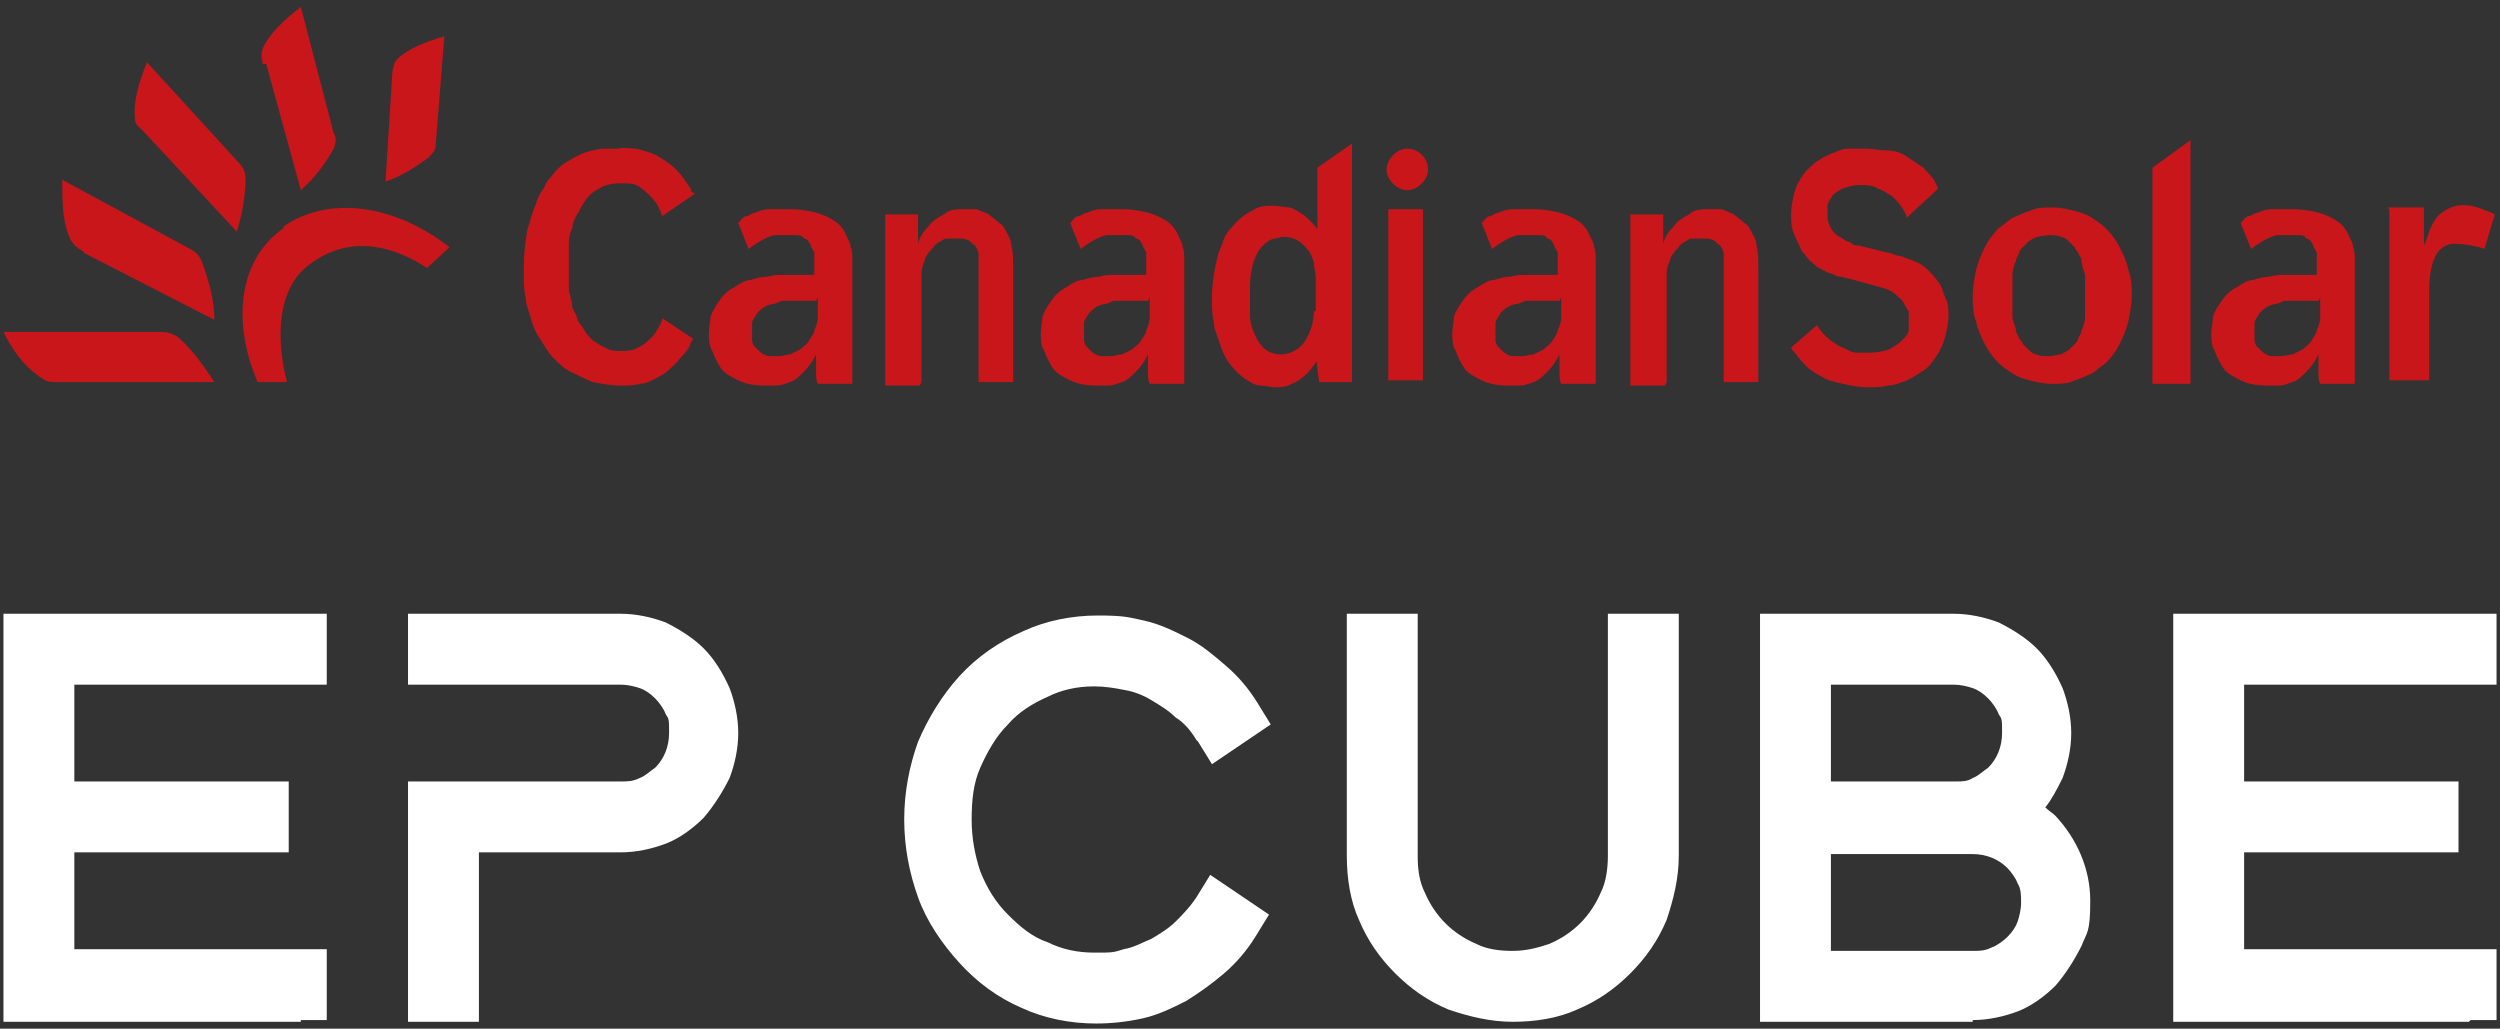
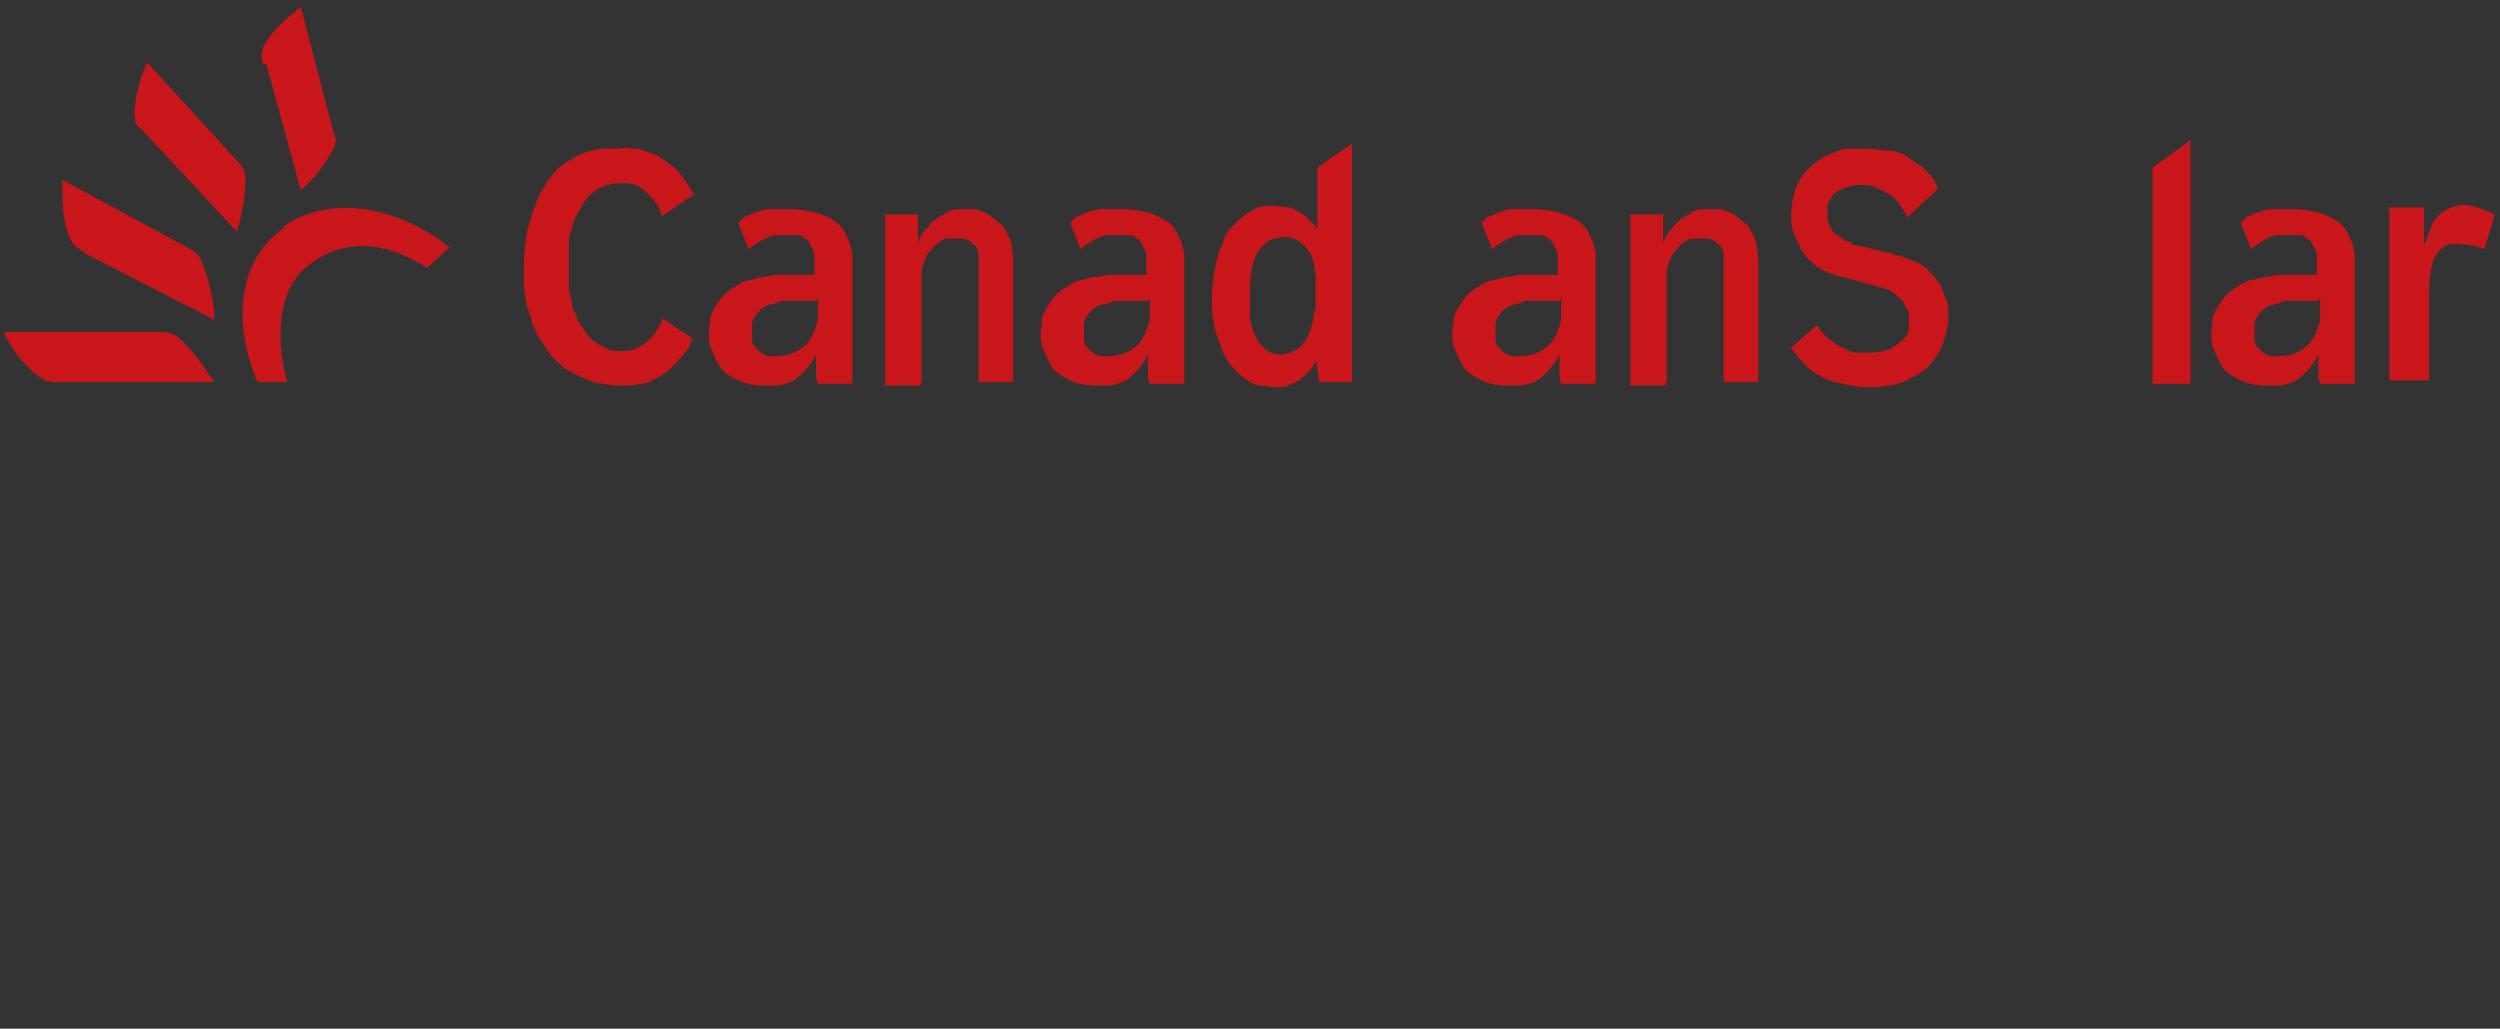
<svg xmlns="http://www.w3.org/2000/svg" version="1.1" viewBox="0 0 144.6 59.5">
  <rect x="0" y="0" width="144.6" height="59.5" fill="#333333" stroke="none" />
  <defs>
    <style> .cls-1, .cls-2 { fill: #c8161b; } .cls-3 { fill: #fff; } .cls-3, .cls-2 { fill-rule: evenodd; } </style>
  </defs>
  <g>
    <g id="_图层_1" data-name="图层_1">
      <g>
-         <path class="cls-3" d="M105.9,55h8.2c.4,0,.7,0,1.1-.2.3-.1.7-.4.9-.6.3-.3.5-.6.6-.9.1-.3.2-.7.2-1.1s0-.8-.2-1.1c-.1-.3-.4-.7-.6-.9-.5-.5-1.2-.8-2-.8h-8.2v5.6ZM17.4,59.1H.2v-23.6h18.7v4.1H4.3v5.6h12.4v4.1H4.3v5.6h14.6v4.1h-1.5ZM69.2,42.8c-.3-.5-.7-1-1.2-1.3-.4-.4-.9-.7-1.4-1-.5-.3-1-.5-1.6-.6-.5-.1-1.1-.2-1.7-.2-1,0-1.9.2-2.7.6-.9.4-1.7.9-2.3,1.6-.7.7-1.2,1.6-1.6,2.5-.4.9-.5,1.9-.5,3s.2,2.1.5,3c.4,1,.9,1.8,1.6,2.5.7.7,1.4,1.3,2.3,1.6.8.4,1.7.6,2.7.6s1.1,0,1.7-.2c.6-.1,1.1-.4,1.6-.6.5-.3,1-.6,1.4-1,.4-.4.8-.8,1.2-1.4l.8-1.3,3.4,2.3-.8,1.3c-.5.8-1.1,1.5-1.8,2.1-.7.6-1.4,1.1-2.2,1.6-.8.4-1.6.8-2.5,1-.9.2-1.8.3-2.7.3-1.5,0-3-.3-4.3-.9-1.4-.6-2.6-1.5-3.6-2.6-1-1.1-1.9-2.4-2.4-3.8-.5-1.4-.8-2.9-.8-4.5s.3-3.1.8-4.5c.6-1.4,1.4-2.7,2.4-3.8,1-1.1,2.3-2,3.7-2.6,1.3-.6,2.8-.9,4.3-.9s1.8.1,2.7.3c.9.2,1.7.6,2.5,1,.8.4,1.5,1,2.2,1.6.7.6,1.3,1.3,1.8,2.1l.8,1.3-3.4,2.3-.8-1.3ZM97.1,49.5c0,1.3-.3,2.5-.7,3.7-.5,1.2-1.2,2.2-2.1,3.1-.9.9-1.9,1.6-3.1,2.1-1.1.5-2.4.7-3.7.7s-2.5-.3-3.7-.7c-1.2-.5-2.2-1.2-3.1-2.1-.9-.9-1.6-1.9-2.1-3.1-.5-1.1-.7-2.4-.7-3.7v-14h4.1v14c0,.8.1,1.5.4,2.1.3.7.7,1.3,1.2,1.8.5.5,1.1.9,1.8,1.2.6.3,1.3.4,2.1.4s1.5-.2,2.1-.4c.7-.3,1.3-.7,1.8-1.2.5-.5.9-1.1,1.2-1.8.3-.6.4-1.4.4-2.1v-14h4.1v14ZM142.8,59.1h-17.1v-23.6h18.7v4.1h-14.6v5.6h12.4v4.1h-12.4v5.6h14.6v4.1h-1.5ZM35.9,39.6h-12.3v-4.1h12.3c.9,0,1.8.2,2.6.5.8.4,1.6.9,2.2,1.5.6.6,1.1,1.4,1.5,2.3.3.8.5,1.7.5,2.6s-.2,1.8-.5,2.6c-.4.8-.9,1.6-1.5,2.3-.6.6-1.4,1.2-2.2,1.5-.8.3-1.7.5-2.6.5h-8.2v9.8h-4.1v-9.8h0v-4.1h12.3c.4,0,.7,0,1.1-.2.3-.1.6-.4.9-.6.5-.5.8-1.2.8-2s0-.8-.2-1.1c-.1-.3-.4-.7-.6-.9-.3-.3-.6-.5-.9-.6-.3-.1-.7-.2-1.1-.2M114.1,59.1h-12.3v-23.6h11.2c.9,0,1.8.2,2.6.5.8.4,1.6.9,2.2,1.5.6.6,1.1,1.4,1.5,2.3.3.8.5,1.7.5,2.6s-.2,1.8-.5,2.6c-.3.6-.6,1.2-1,1.7.2.2.4.3.6.5,1.2,1.3,2,3,2,4.9s-.2,1.8-.5,2.6c-.4.8-.9,1.6-1.5,2.3-.6.6-1.4,1.2-2.2,1.5-.8.3-1.7.5-2.6.5M113,39.6h-7.1v5.6h7.2c.4,0,.7,0,1-.2.3-.1.6-.4.9-.6.5-.5.8-1.2.8-2s0-.8-.2-1.1c-.1-.3-.4-.7-.6-.9-.3-.3-.6-.5-.9-.6-.3-.1-.7-.2-1.1-.2" />
        <g>
          <path class="cls-2" d="M3.2,22.1h9.2c-.6-.9-1.2-1.8-2.1-2.6-.3-.2-.6-.3-1-.3H.2c.5,1,1.1,1.9,2.1,2.6.3.2.4.3.9.3" />
          <path class="cls-2" d="M16.4,13.1c2.6-1.8,6.4-1.3,9.6,1.2l-1.3,1.2c-2.3-1.5-4.7-1.8-6.8-.2-1.8,1.3-2,4.1-1.3,6.8h-1.7c-1.5-3.5-1.1-7.1,1.5-8.9" />
          <path class="cls-2" d="M4.8,14.6l7.6,3.9c0-1.1-.3-2.2-.7-3.3-.1-.3-.3-.6-.7-.8l-7.4-4c0,1.2,0,2.5.5,3.5.2.3.3.4.8.7" />
          <path class="cls-2" d="M8.3,7.6l5.4,5.8c.3-1,.5-2,.5-3.1,0-.3-.1-.6-.4-.9l-5.3-5.8c-.4,1-.8,2.2-.7,3.2,0,.4.1.4.5.8" />
-           <path class="cls-2" d="M22.7,4.1l-.4,6.4c.9-.3,1.7-.8,2.5-1.4.2-.2.4-.4.4-.7l.5-6.3c-1,.3-2.1.7-2.7,1.3-.2.2-.2.3-.3.7" />
          <path class="cls-2" d="M15.4,3.7l2,7.3c.8-.7,1.4-1.5,1.9-2.4.1-.2.2-.6,0-.9l-1.9-7.3c-.9.7-1.8,1.5-2.2,2.4-.1.3-.1.4,0,.9" />
          <path class="cls-1" d="M40,11.1c0-.1-.1-.3-.2-.4-.2-.3-.4-.6-.7-.9-.4-.4-.8-.6-1.1-.8-.4-.2-.8-.3-1.2-.4-.4,0-.7-.1-1.1,0-.3,0-.5,0-.8,0-.3,0-.6.1-1,.2-.3.1-.7.3-1,.5-.4.2-.7.5-1,.9-.1.1-.3.3-.4.6-.2.3-.4.6-.5,1-.2.4-.3.9-.5,1.5-.1.6-.2,1.3-.2,2,0,.2,0,.5,0,.8,0,.3,0,.7.1,1.1,0,.4.2.8.3,1.2.1.4.3.9.6,1.3.2.3.4.7.7,1,.3.3.6.6,1,.8s.8.4,1.3.6c.5.1,1,.2,1.6.2.4,0,.8,0,1.1-.1.4,0,.7-.2,1.1-.4.4-.2.7-.5,1.1-.9.2-.3.5-.5.7-.9,0-.1.1-.3.2-.4l-1.8-1.2s0,0,0,.1c-.1.3-.3.6-.5.9-.3.3-.6.6-.9.7-.3.2-.7.2-1,.2-.3,0-.6,0-.9-.2-.3-.1-.5-.3-.7-.4-.2-.2-.4-.4-.5-.6-.1-.2-.3-.4-.4-.6,0-.2-.2-.5-.3-.7,0-.3-.1-.6-.2-1,0-.4,0-.9,0-1.4,0-.4,0-.7,0-1.1,0-.4,0-.7.2-1.1,0-.3.2-.7.4-1,.3-.6.6-1,1-1.2.4-.3.9-.4,1.4-.4.5,0,.9,0,1.2.3.3.2.6.5.9.9.1.2.2.4.3.7l1.9-1.3Z" />
          <path class="cls-1" d="M53.3,22.1v-5.5c0-.3,0-.5,0-.8,0-.3.1-.5.2-.8.1-.3.3-.5.5-.7,0-.1.2-.2.3-.3.1,0,.3-.2.4-.2.2,0,.4,0,.6,0,.1,0,.2,0,.3,0,.1,0,.2,0,.4.1.1,0,.2.2.4.3.1.2.2.3.2.5s0,.4,0,.6c0,.2,0,.4,0,.6v6.2h2v-6.7c0-.5,0-.8-.1-1.2,0-.3-.2-.6-.3-.8-.1-.2-.2-.4-.4-.5-.2-.2-.4-.3-.6-.5-.2-.1-.5-.2-.7-.3-.2,0-.5,0-.7,0-.5,0-.9,0-1.2.3-.4.2-.7.4-.9.7-.3.3-.5.6-.6,1h0v-1.7h-1.9v9.9h2Z" />
          <path class="cls-1" d="M76.2,9.6v3.7c0-.1-.2-.3-.3-.4-.1-.1-.2-.2-.4-.4-.3-.2-.6-.4-.9-.5-.3,0-.6-.1-.9-.1-.5,0-.9,0-1.3.3-.4.2-.8.5-1.2,1-.2.2-.4.5-.5.9-.2.4-.3.8-.4,1.3-.1.5-.2,1.1-.2,1.8,0,.5,0,1,.1,1.4,0,.4.2.8.3,1.1.1.3.2.6.3.8.1.2.2.4.3.5.3.4.6.7.9.9.3.2.6.4.9.4.3,0,.6.1.8.1.3,0,.7,0,1-.2.3-.1.6-.3.9-.6.3-.3.5-.6.7-1h-.2s.2,1.5.2,1.5h1.9v-13.8l-2,1.4ZM76,18c0,.6-.2,1.2-.5,1.7-.3.5-.9.8-1.4.8-.7,0-1.2-.4-1.5-1.1-.2-.4-.3-.8-.3-1.2,0-.4,0-.8,0-1.3,0-.4,0-.9.1-1.3.1-.6.4-1.3.9-1.6.2-.2.5-.2.9-.3.6,0,1,.2,1.4.7.2.2.3.5.4.8,0,.3.1.6.1.9v1.9Z" />
-           <path class="cls-1" d="M82.3,12.1h-2v9.9h2v-9.9ZM81.4,8.6c.7,0,1.2.6,1.2,1.2s-.6,1.2-1.2,1.2-1.2-.6-1.2-1.2.6-1.2,1.2-1.2" />
          <path class="cls-1" d="M87.7,13.6c.2,0,.5,0,.8,0,.2,0,.3,0,.5,0,.2,0,.4,0,.5.2.2,0,.3.2.4.4,0,.1.1.2.2.4,0,.1,0,.3,0,.4s0,.3,0,.4c0,.1,0,.2,0,.2v.3h-1c-.2,0-.5,0-.8,0-.3,0-.6,0-.9.1-.3,0-.7.1-1,.2-.3,0-.6.2-.9.4-.4.2-.7.5-.9.8-.2.3-.4.6-.5.9,0,.3-.1.6-.1,1,0,.3,0,.7.2,1,.1.3.3.7.5,1,.2.3.6.5,1,.7.4.2.9.3,1.5.3.2,0,.4,0,.7,0,.3,0,.5-.1.8-.2.3-.1.5-.3.8-.6.3-.3.5-.6.7-1,0,.4,0,.7,0,1,0,.3,0,.5.1.7h2c0-.2,0-.4,0-.7,0-.2,0-.5,0-.7,0-.2,0-.5,0-.7v-4.2c0-.3,0-.5,0-.8,0-.3,0-.6-.1-.8,0-.3-.2-.5-.3-.8-.1-.2-.3-.5-.6-.7-.3-.2-.7-.4-1.1-.5-.4-.1-.9-.2-1.5-.2-.5,0-.8,0-1.2,0-.3,0-.6.1-.8.2-.2,0-.4.2-.5.2-.2,0-.3.2-.5.4l.6,1.5c.4-.3,1-.7,1.5-.8M90.3,17.2v.5c0,.2,0,.4,0,.7,0,.2-.1.5-.2.7,0,.2-.2.4-.3.6-.1.2-.3.3-.5.5-.2.1-.4.2-.6.3-.2,0-.4.1-.7.1s-.3,0-.4,0c-.1,0-.3,0-.4-.1-.1,0-.3-.2-.4-.3,0,0-.1-.1-.2-.2,0,0-.1-.2-.1-.3,0-.1,0-.3,0-.4,0-.2,0-.4,0-.6,0-.2.2-.4.3-.6.2-.2.4-.4.8-.5.2,0,.4-.1.6-.2.2,0,.4,0,.6,0,.2,0,.4,0,.5,0h.9Z" />
          <path class="cls-1" d="M96.4,22.1v-5.5c0-.3,0-.5,0-.8,0-.3.1-.5.2-.8.1-.3.3-.5.5-.7,0-.1.2-.2.3-.3.1,0,.3-.2.4-.2.2,0,.4,0,.6,0,.1,0,.2,0,.3,0,.1,0,.2,0,.4.1.1,0,.2.2.4.3.1.2.2.3.2.5,0,.2,0,.4,0,.6,0,.2,0,.4,0,.6v6.2h2v-6.7c0-.5,0-.8-.1-1.2,0-.3-.2-.6-.3-.8-.1-.2-.2-.4-.4-.5-.2-.2-.4-.3-.6-.5-.2-.1-.5-.2-.7-.3-.2,0-.5,0-.7,0-.5,0-.9,0-1.2.3-.4.2-.7.4-.9.7-.3.3-.5.6-.6,1h0v-1.7h-1.9v9.9h2Z" />
          <path class="cls-1" d="M112.1,10.9c-.1-.2-.2-.5-.4-.7-.2-.2-.4-.5-.6-.6-.3-.2-.6-.4-.9-.6-.3-.2-.7-.3-1.1-.3-.4,0-.8-.1-1.1-.1s-.7,0-1.1,0c-.4,0-.7.2-1,.3-.3.1-.6.3-.9.5-.2.2-.5.4-.7.7-.2.3-.4.6-.5,1-.1.4-.2.8-.2,1.3,0,.4,0,.8.2,1.2.1.3.3.6.4.9.2.2.3.4.5.6.2.1.3.3.5.4.2.1.4.2.6.3.2,0,.4.2.6.2.2,0,.3.1.5.1l1.8.5c.4.1.7.2.9.4.2.2.4.3.5.5.1.2.2.4.3.5,0,.2,0,.3,0,.5,0,.2,0,.4,0,.6,0,.2-.2.4-.4.6-.2.2-.4.3-.7.5-.3.1-.7.2-1.2.2-.2,0-.4,0-.6,0-.2,0-.4,0-.7-.2-.6-.2-1.4-.8-1.7-1.4l-1.5,1.3c0,.1.2.3.3.4.2.3.4.5.6.7.2.2.5.4.9.6.3.2.7.3,1.2.4.4.1.9.2,1.5.2.4,0,.7,0,1.1-.1.4,0,.8-.2,1.1-.3.4-.2.7-.4,1-.6.3-.2.5-.5.7-.8.2-.3.4-.7.5-1.1.1-.4.2-.8.2-1.2,0-.4,0-.8-.2-1.1-.1-.3-.2-.7-.4-.9-.2-.3-.4-.5-.6-.7-.2-.2-.5-.4-.8-.5-.3-.1-.5-.2-.8-.3-.3,0-.5-.2-.8-.2l-1.6-.4c-.2,0-.3,0-.5-.2-.2,0-.4-.2-.6-.3-.2-.1-.4-.3-.5-.5-.1-.2-.2-.4-.2-.7,0-.2,0-.4,0-.6,0-.2.2-.4.3-.6.2-.2.4-.3.6-.4.3-.1.6-.2,1-.2.3,0,.7,0,1,.2.3.1.6.3.9.5.3.3.7.8.8,1.2l.3-.3,1.2-1.1Z" />
-           <path class="cls-1" d="M114.1,17.1c0,.5,0,1,.2,1.5.1.5.3.9.5,1.3.2.4.5.8.8,1.1.2.2.5.4.8.6.3.2.6.3,1,.4.4.1.8.2,1.3.2.5,0,.9,0,1.3-.2.4-.1.7-.3,1-.4.3-.2.5-.4.8-.6.3-.3.6-.7.8-1.1.2-.4.4-.9.5-1.3.1-.5.2-1,.2-1.5s0-1-.2-1.5c-.1-.5-.3-.9-.5-1.3-.2-.4-.5-.8-.8-1.1-.2-.2-.5-.4-.8-.6-.3-.2-.6-.3-1-.4-.4-.1-.8-.2-1.3-.2-.5,0-.9,0-1.3.2-.4.1-.7.3-1,.4-.3.2-.5.4-.8.6-.3.3-.6.7-.8,1.1-.2.4-.4.9-.5,1.3-.1.5-.2,1-.2,1.5M116.4,17.1c0-.5,0-.9,0-1.2,0-.3.1-.6.2-.8,0-.2.2-.4.2-.5,0-.1.1-.2.2-.3,0,0,.2-.2.3-.3.1-.1.3-.2.5-.3.2,0,.4-.1.7-.1.3,0,.5,0,.7.1.2,0,.4.2.5.3.1.1.2.2.3.3,0,0,0,.1.2.3,0,.1.2.3.2.5,0,.2.1.5.2.8,0,.3,0,.7,0,1.2,0,.5,0,.9,0,1.2,0,.3-.1.6-.2.8,0,.2-.2.4-.2.5,0,.1-.1.2-.2.3,0,0-.2.2-.3.3-.1.1-.3.2-.5.3-.2,0-.4.1-.7.1-.3,0-.5,0-.7-.1-.2,0-.4-.2-.5-.3-.1-.1-.2-.2-.3-.3,0,0,0-.1-.2-.3,0-.1-.2-.3-.2-.5,0-.2-.2-.5-.2-.8,0-.3,0-.7,0-1.2" />
          <polygon class="cls-1" points="124.5 9.7 124.5 22.2 126.7 22.2 126.7 8.1 124.5 9.7" />
          <path class="cls-1" d="M138.2,12.1v9.9h2.3v-4.8c0-1,0-3,1.4-3.1.5,0,1.3.1,1.8.3l.6-2c-1.1-.5-2.1-.9-3.2,0-.3.3-.5.7-.6,1-.1.3-.2.6-.3.8h0v-2.2h-2.1Z" />
          <path class="cls-1" d="M63.9,13.6c.2,0,.5,0,.8,0,.2,0,.3,0,.5,0,.2,0,.4,0,.5.2.2,0,.3.2.4.4,0,.1.1.2.2.4,0,.1,0,.3,0,.4,0,.1,0,.3,0,.4,0,.1,0,.2,0,.2v.3h-1c-.2,0-.5,0-.8,0-.3,0-.6,0-.9.1-.3,0-.7.1-1,.2-.3,0-.6.2-.9.4-.4.2-.7.5-.9.8-.2.3-.4.6-.5.9,0,.3-.1.6-.1,1,0,.3,0,.7.2,1,.1.3.3.7.5,1,.2.3.6.5,1,.7.4.2.9.3,1.5.3.2,0,.4,0,.7,0,.3,0,.5-.1.8-.2.3-.1.5-.3.8-.6.3-.3.5-.6.7-1,0,.4,0,.7,0,1,0,.3,0,.5.1.7h2c0-.2,0-.4,0-.7s0-.5,0-.7c0-.2,0-.5,0-.7v-4.2c0-.3,0-.5,0-.8,0-.3,0-.6-.1-.8,0-.3-.2-.5-.3-.8-.1-.2-.3-.5-.6-.7-.3-.2-.7-.4-1.1-.5-.4-.1-.9-.2-1.5-.2-.5,0-.8,0-1.2,0-.3,0-.6.1-.8.2-.2,0-.4.2-.5.2-.2,0-.3.2-.5.4l.6,1.5c.4-.3,1-.7,1.5-.8M66.5,17.2v.5c0,.2,0,.4,0,.7,0,.2-.1.5-.2.7,0,.2-.2.4-.3.6-.1.2-.3.3-.5.5-.2.1-.4.2-.6.3-.2,0-.4.1-.7.1s-.3,0-.4,0c-.1,0-.3,0-.4-.1-.1,0-.3-.2-.4-.3,0,0-.1-.1-.2-.2,0,0-.1-.2-.1-.3,0-.1,0-.3,0-.4,0-.2,0-.4,0-.6,0-.2.2-.4.3-.6.2-.2.4-.4.8-.5.2,0,.4-.1.6-.2.2,0,.4,0,.6,0,.2,0,.4,0,.5,0h.9Z" />
          <path class="cls-1" d="M44.7,13.6c.2,0,.5,0,.8,0,.2,0,.3,0,.5,0,.2,0,.4,0,.5.2.2,0,.3.2.4.4,0,.1.1.2.2.4,0,.1,0,.3,0,.4,0,.1,0,.3,0,.4,0,.1,0,.2,0,.2v.3h-1c-.2,0-.5,0-.8,0-.3,0-.6,0-.9.1-.3,0-.7.1-1,.2-.3,0-.6.2-.9.4-.4.2-.7.5-.9.8-.2.3-.4.6-.5.9,0,.3-.1.6-.1,1,0,.3,0,.7.2,1,.1.3.3.7.5,1,.2.3.6.5,1,.7.4.2.9.3,1.5.3.2,0,.4,0,.7,0,.3,0,.5-.1.8-.2.3-.1.5-.3.8-.6.3-.3.5-.6.7-1,0,.4,0,.7,0,1,0,.3,0,.5.1.7h2c0-.2,0-.4,0-.7,0-.2,0-.5,0-.7,0-.2,0-.5,0-.7v-4.2c0-.3,0-.5,0-.8,0-.3,0-.6-.1-.8,0-.3-.2-.5-.3-.8-.1-.2-.3-.5-.6-.7-.3-.2-.7-.4-1.1-.5-.4-.1-.9-.2-1.5-.2-.5,0-.8,0-1.2,0-.3,0-.6.1-.8.2-.2,0-.4.2-.5.2-.2,0-.3.2-.5.4l.6,1.5c.4-.3,1-.7,1.5-.8M47.3,17.2v.5c0,.2,0,.4,0,.7,0,.2-.1.5-.2.7,0,.2-.2.4-.3.6-.1.2-.3.3-.5.5-.2.1-.4.2-.6.3-.2,0-.4.1-.7.1s-.3,0-.4,0c-.1,0-.3,0-.4-.1-.1,0-.3-.2-.4-.3,0,0-.1-.1-.2-.2,0,0-.1-.2-.1-.3,0-.1,0-.3,0-.4,0-.2,0-.4,0-.6,0-.2.2-.4.3-.6.2-.2.4-.4.8-.5.2,0,.4-.1.6-.2.2,0,.4,0,.6,0,.2,0,.4,0,.5,0h.9Z" />
          <path class="cls-1" d="M131.6,13.6c.2,0,.5,0,.8,0,.2,0,.3,0,.5,0,.2,0,.4,0,.5.2.2,0,.3.2.4.4,0,.1.1.2.2.4,0,.1,0,.3,0,.4,0,.1,0,.3,0,.4,0,.1,0,.2,0,.2v.3h-1c-.2,0-.5,0-.8,0-.3,0-.6,0-.9.1-.3,0-.7.1-1,.2-.3,0-.6.2-.9.4-.4.2-.7.5-.9.8-.2.3-.4.6-.5.9,0,.3-.1.6-.1,1,0,.3,0,.7.2,1,.1.3.3.7.5,1,.2.3.6.5,1,.7.4.2.9.3,1.5.3.2,0,.4,0,.7,0,.3,0,.5-.1.8-.2.3-.1.5-.3.8-.6.3-.3.5-.6.7-1,0,.4,0,.7,0,1,0,.3,0,.5.1.7h2c0-.2,0-.4,0-.7,0-.2,0-.5,0-.7,0-.2,0-.5,0-.7v-4.2c0-.3,0-.5,0-.8,0-.3,0-.6-.1-.8,0-.3-.2-.5-.3-.8-.1-.2-.3-.5-.6-.7-.3-.2-.7-.4-1.1-.5-.4-.1-.9-.2-1.5-.2-.5,0-.8,0-1.2,0-.3,0-.6.1-.8.2-.2,0-.4.2-.5.2-.2,0-.3.2-.5.4l.6,1.5c.4-.3,1-.7,1.5-.8M134.2,17.2v.5c0,.2,0,.4,0,.7,0,.2-.1.5-.2.7,0,.2-.2.4-.3.6-.1.2-.3.3-.5.5-.2.1-.4.2-.6.3-.2,0-.4.1-.7.1s-.3,0-.4,0c-.1,0-.3,0-.4-.1-.1,0-.3-.2-.4-.3,0,0-.1-.1-.2-.2,0,0-.1-.2-.1-.3,0-.1,0-.3,0-.4,0-.2,0-.4,0-.6,0-.2.2-.4.3-.6.2-.2.4-.4.8-.5.2,0,.4-.1.6-.2.2,0,.4,0,.6,0,.2,0,.4,0,.5,0h.9Z" />
        </g>
      </g>
    </g>
  </g>
</svg>